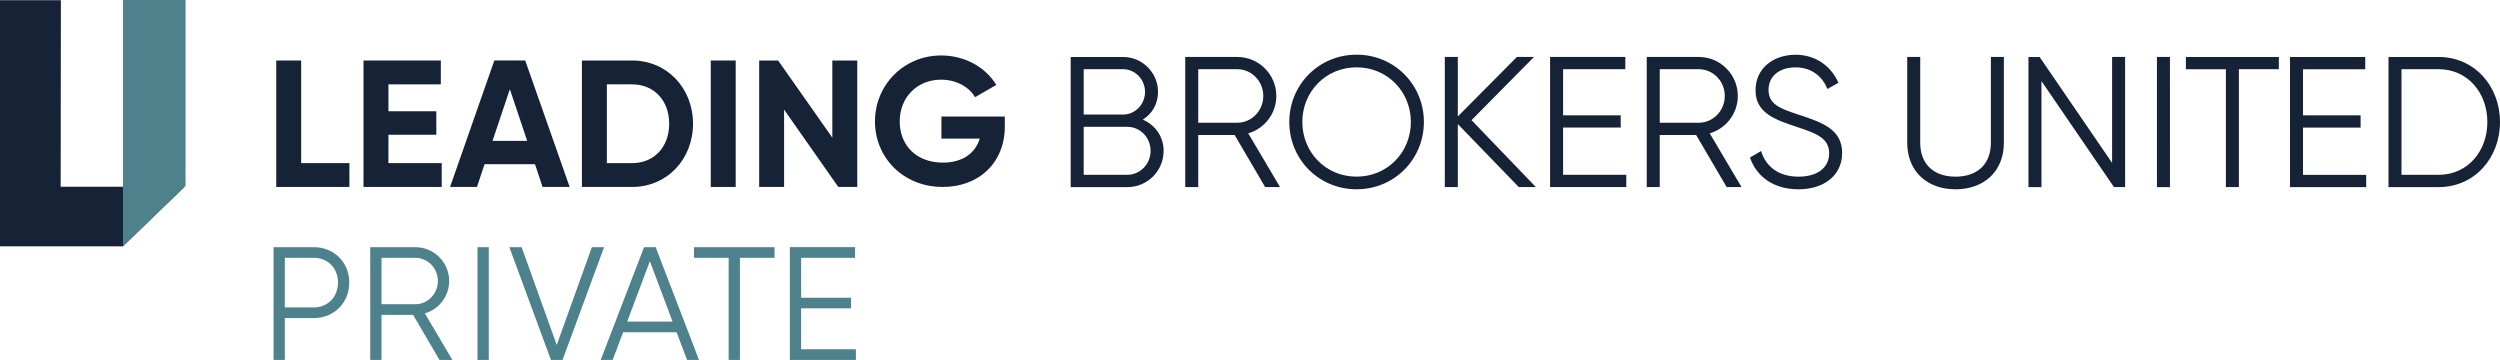
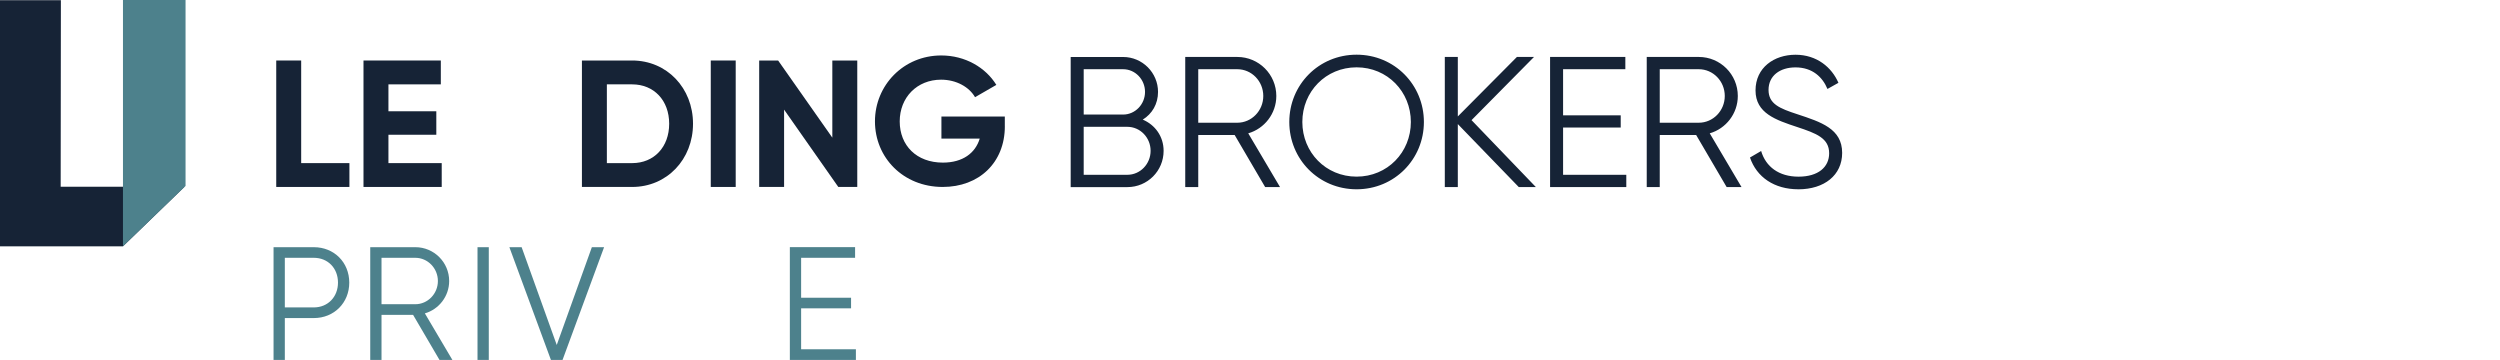
<svg xmlns="http://www.w3.org/2000/svg" viewBox="0 0 838.04 120.66">
  <defs>
    <style>.c{fill:#4d818c;}.c,.d{stroke-width:0px;}.d{fill:#162336;}</style>
  </defs>
  <g id="a">
    <polyline class="d" points="0 .07 0 82.57 41.21 82.57 61.86 62.59 20.34 62.59 20.41 .07" />
    <polygon class="c" points="62.2 62.33 62.2 0 41.22 0 41.22 82.57 62.2 62.33" />
    <polygon class="d" points="117.13 54.68 117.13 62.67 92.6 62.67 92.6 20.28 100.96 20.28 100.96 54.68 117.13 54.68" />
    <polygon class="d" points="148.07 54.68 148.07 62.67 121.85 62.67 121.85 20.28 147.77 20.28 147.77 28.28 130.21 28.28 130.21 37.3 146.26 37.3 146.26 45.17 130.21 45.17 130.21 54.68 148.07 54.68" />
-     <path class="d" d="m176.72,47.23l-5.81-17.32-5.81,17.32h11.63Zm2.6,7.81h-16.89l-2.54,7.63h-9.02l14.84-42.39h10.35l14.9,42.39h-9.08l-2.54-7.63Z" />
    <path class="d" d="m224.32,41.48c0-7.81-5.09-13.2-12.41-13.2h-8.48v26.4h8.48c7.33,0,12.41-5.39,12.41-13.2m7.99,0c0,11.93-8.72,21.19-20.41,21.19h-16.83V20.28h16.83c11.69,0,20.41,9.26,20.41,21.19" />
    <rect class="d" x="238.26" y="20.28" width="8.36" height="42.39" />
    <polygon class="d" points="287.37 20.28 287.37 62.67 281.01 62.67 262.84 36.75 262.84 62.67 254.49 62.67 254.49 20.28 260.84 20.28 279.01 46.14 279.01 20.28 287.37 20.28" />
    <path class="d" d="m336.84,42.32c0,12.23-8.66,20.35-20.83,20.35-13.26,0-22.71-9.87-22.71-21.98s9.57-22.1,22.22-22.1c8.05,0,14.9,4.06,18.47,9.87l-7.14,4.12c-1.94-3.39-6.24-5.87-11.38-5.87-8.05,0-13.87,5.93-13.87,13.99s5.63,13.81,14.47,13.81c6.66,0,10.9-3.21,12.35-8.05h-12.84v-7.39h21.25v3.27Z" />
    <path class="d" d="m602.82,63.46c8.72,0,14.7-4.74,14.7-12.21,0-8.1-7.1-10.34-15.02-12.96-5.92-1.93-9.66-3.43-9.66-8.16s3.8-7.54,9.03-7.54c5.73,0,9.1,3.3,10.72,7.23l3.68-2.06c-2.24-5.17-7.23-9.41-14.39-9.41s-13.4,4.3-13.4,11.96,6.85,9.91,13.96,12.27c6.42,2.12,10.72,3.74,10.72,8.79,0,4.67-3.68,7.85-10.28,7.85s-10.97-3.36-12.52-8.6l-3.74,2.18c2.24,6.6,8.16,10.65,16.2,10.65m-46.45-40.25h13.08c4.8,0,8.72,3.99,8.72,8.97s-3.93,8.97-8.72,8.97h-13.08v-17.94Zm22.43,39.5h4.98l-10.65-18.01c5.42-1.56,9.41-6.6,9.41-12.52,0-7.23-5.86-13.08-13.08-13.08h-17.45v43.62h4.36v-17.45h12.21l10.22,17.45Zm-54.83-4.11v-15.83h19.32v-4.11h-19.32v-15.45h20.87v-4.11h-25.23v43.62h25.55v-4.11h-21.18Zm-9.13,4.11l-21.56-22.43,20.94-21.18h-5.73l-19.81,19.94v-19.94h-4.36v43.62h4.36v-21.12l20.44,21.12h5.73Zm-60.09-3.49c-10.34,0-18.19-8.16-18.19-18.32s7.85-18.32,18.19-18.32,18.19,8.16,18.19,18.32-7.85,18.32-18.19,18.32m0,4.24c12.71,0,22.56-10.09,22.56-22.56s-9.85-22.56-22.56-22.56-22.56,10.09-22.56,22.56,9.84,22.56,22.56,22.56m-53.08-40.25h13.08c4.8,0,8.72,3.99,8.72,8.97s-3.93,8.97-8.72,8.97h-13.08v-17.94Zm22.43,39.5h4.98l-10.65-18.01c5.42-1.56,9.41-6.6,9.41-12.52,0-7.23-5.86-13.08-13.08-13.08h-17.45v43.62h4.36v-17.45h12.21l10.22,17.45Zm-46.19-4.11h-14.64v-16.08h14.64c4.3,0,7.79,3.61,7.79,8.04s-3.49,8.04-7.79,8.04m-1.43-35.39c4.05,0,7.35,3.43,7.35,7.6s-3.3,7.6-7.35,7.6h-13.21v-15.2h13.21Zm6.6,16.89c3.12-1.93,5.11-5.23,5.11-9.28,0-6.42-5.23-11.71-11.71-11.71h-17.57v43.62h19c6.73,0,12.15-5.42,12.15-12.15,0-4.86-2.87-8.72-6.98-10.47" />
-     <path class="d" d="m817.48,58.6h-12.46V23.2h12.46c9.72,0,16.32,7.91,16.32,17.7s-6.6,17.7-16.32,17.7m0-39.5h-16.82v43.62h16.82c12.03,0,20.56-9.78,20.56-21.81s-8.54-21.81-20.56-21.81m-45.48,39.5v-15.83h19.31v-4.11h-19.31v-15.45h20.87v-4.11h-25.23v43.62h25.55v-4.11h-21.18Zm-8.1-39.5h-31.15v4.11h13.4v39.5h4.36V23.2h13.4v-4.11Zm-40.86,43.62h4.36V19.09h-4.36v43.62Zm-15.03-43.62v35.51l-24.3-35.51h-3.74v43.62h4.36V27.19l24.3,35.51h3.74V19.09h-4.36Zm-52.48,44.36c9.53,0,16.2-6.04,16.2-15.58v-28.79h-4.36v28.79c0,6.92-4.3,11.34-11.84,11.34s-11.84-4.42-11.84-11.34v-28.79h-4.36v28.79c0,9.53,6.67,15.58,16.2,15.58" />
  </g>
  <g id="b">
    <path class="c" d="m117.08,94.74c0,6.75-5.08,11.88-11.88,11.88h-9.72v14.04h-3.78v-37.8h13.5c6.8,0,11.88,5.08,11.88,11.88Zm-3.78,0c0-4.86-3.4-8.32-8.1-8.32h-9.72v16.63h9.72c4.7,0,8.1-3.51,8.1-8.32Z" />
    <path class="c" d="m138.47,105.54h-10.58v15.12h-3.78v-37.8h15.12c6.26,0,11.34,5.08,11.34,11.34,0,5.13-3.46,9.5-8.15,10.85l9.23,15.61h-4.32l-8.86-15.12Zm-10.58-3.56h11.34c4.16,0,7.56-3.51,7.56-7.78s-3.4-7.78-7.56-7.78h-11.34v15.55Z" />
    <path class="c" d="m163.85,82.86v37.8h-3.78v-37.8h3.78Z" />
    <path class="c" d="m170.76,82.86h4.1l11.77,32.78,11.77-32.78h4.1l-13.93,37.8h-3.89l-13.93-37.8Z" />
-     <path class="c" d="m226.81,111.37h-17.93l-3.51,9.29h-4l14.53-37.8h3.89l14.53,37.8h-4l-3.51-9.29Zm-1.35-3.56l-7.61-20.25-7.61,20.25h15.23Z" />
-     <path class="c" d="m259.64,86.42h-11.61v34.24h-3.78v-34.24h-11.61v-3.56h27v3.56Z" />
    <path class="c" d="m286.91,117.09v3.56h-22.14v-37.8h21.87v3.56h-18.09v13.39h16.74v3.56h-16.74v13.72h18.36Z" />
  </g>
</svg>